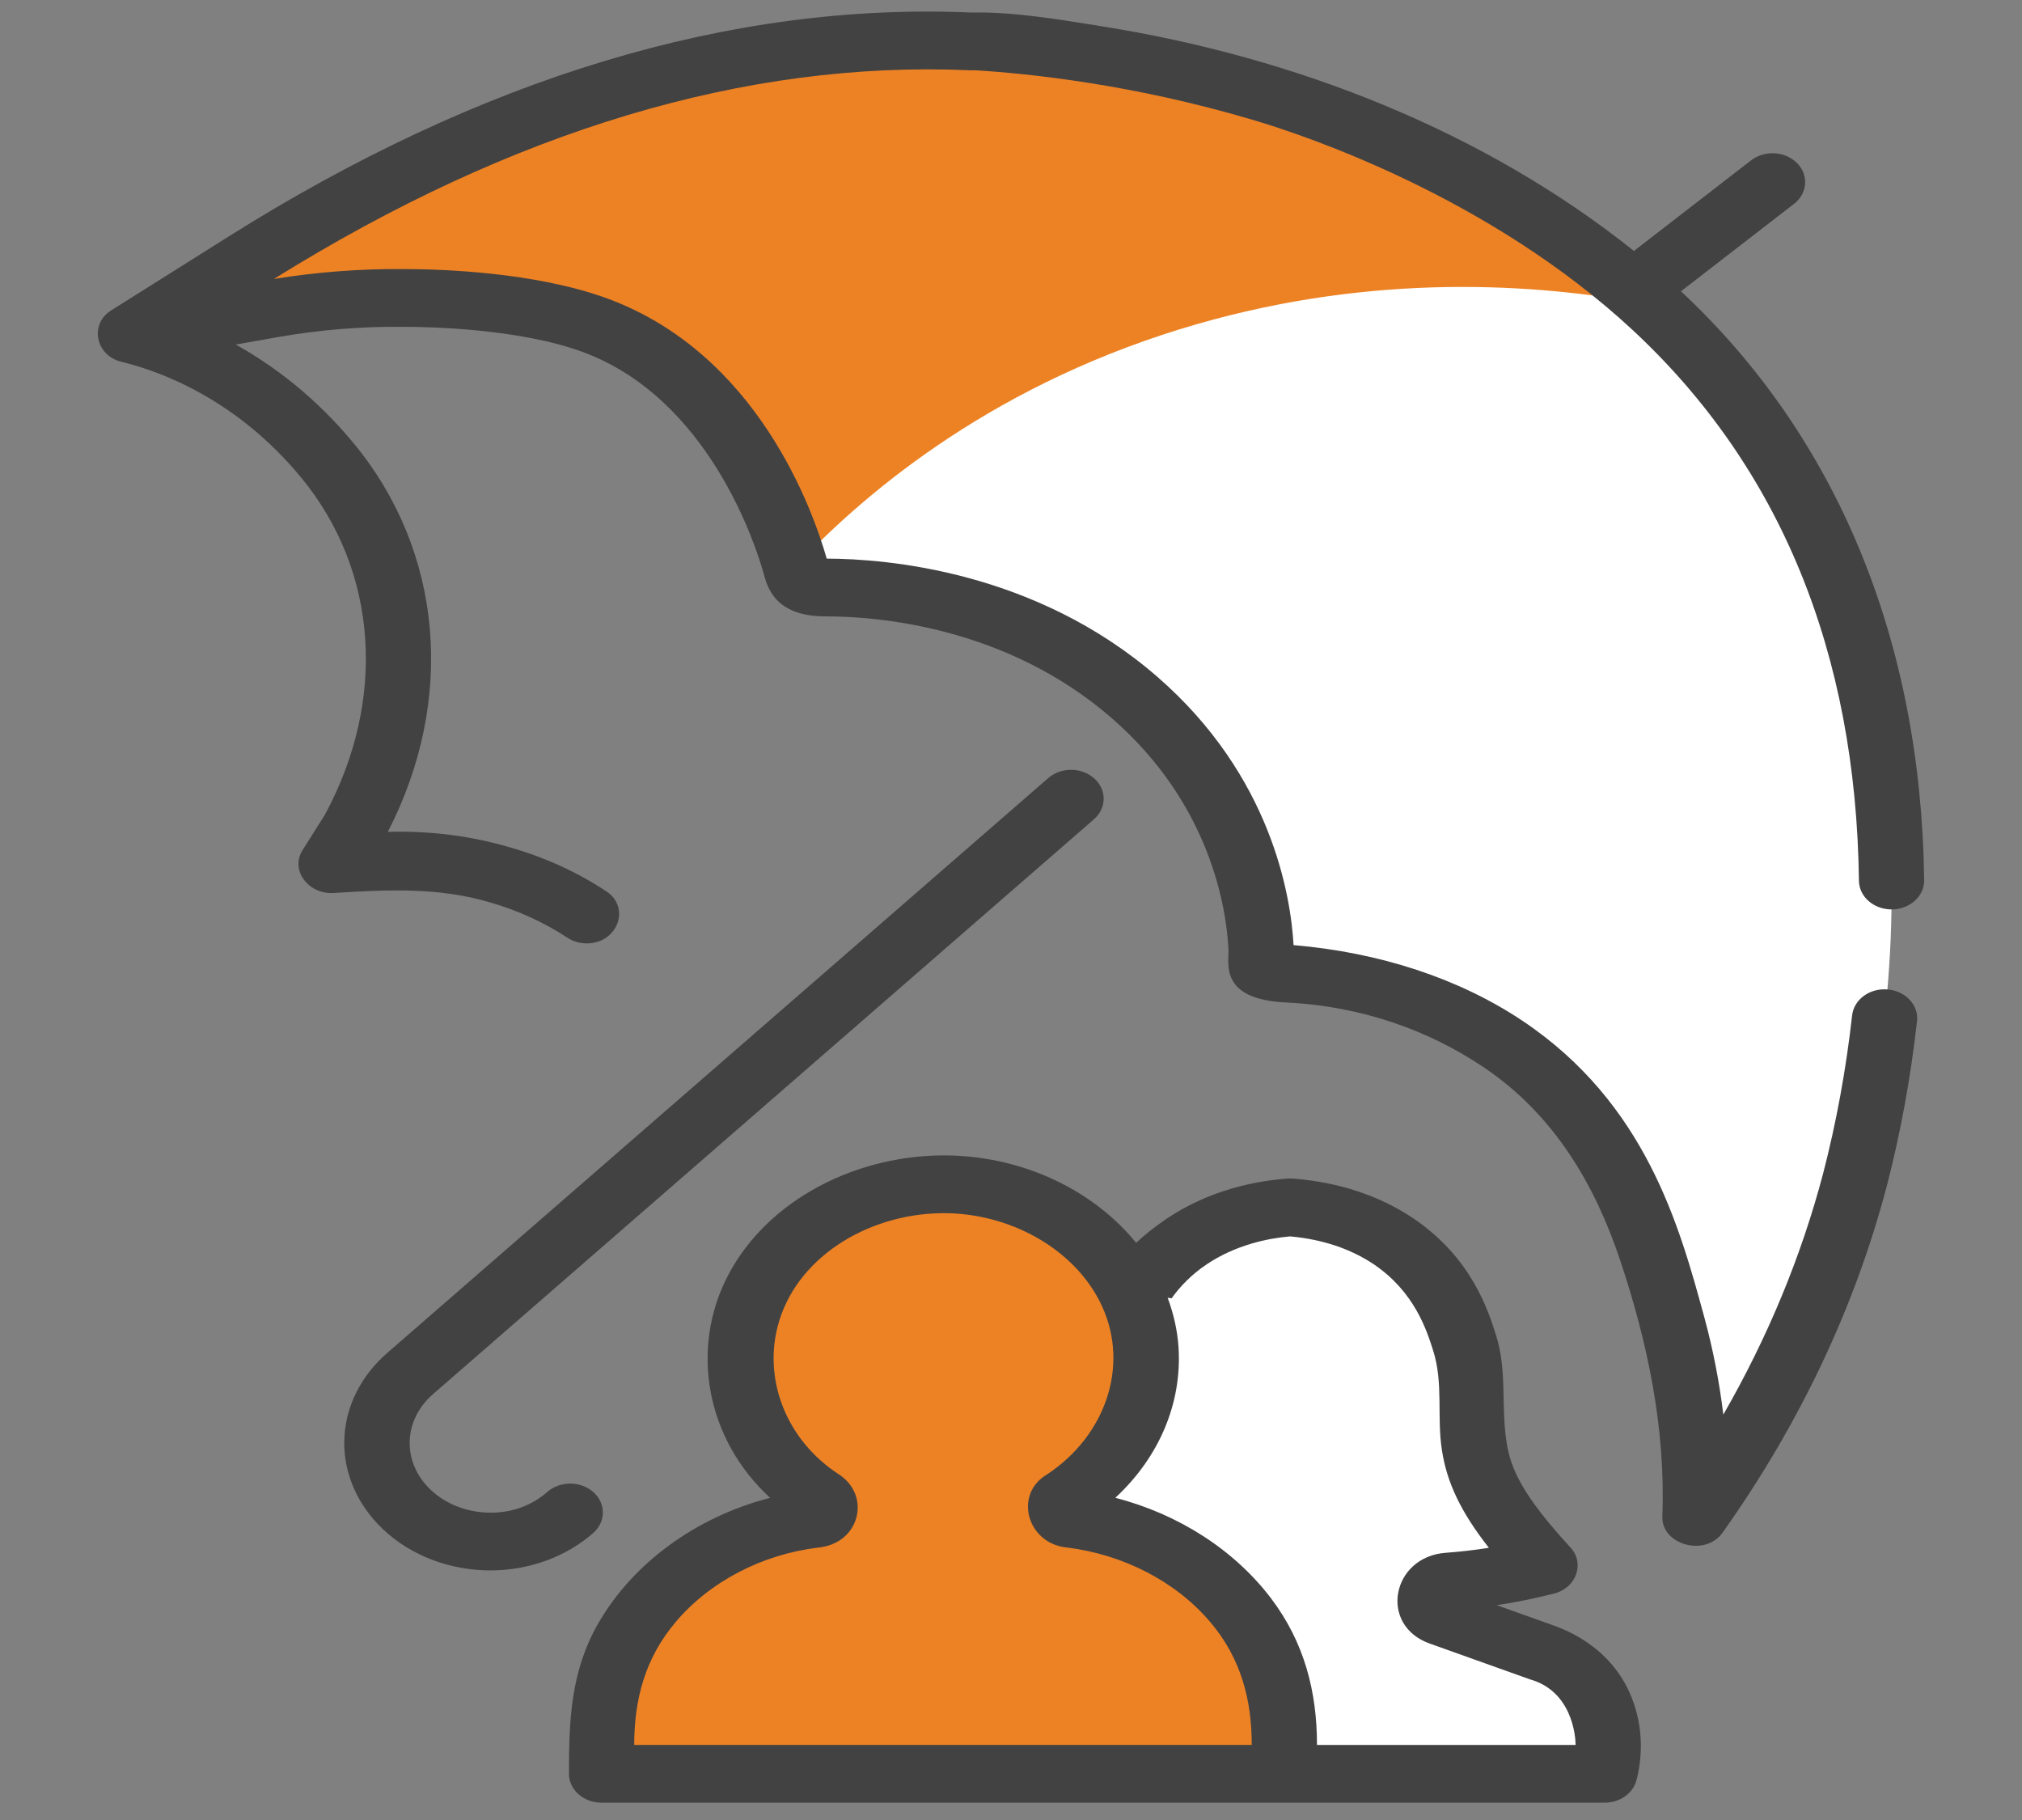
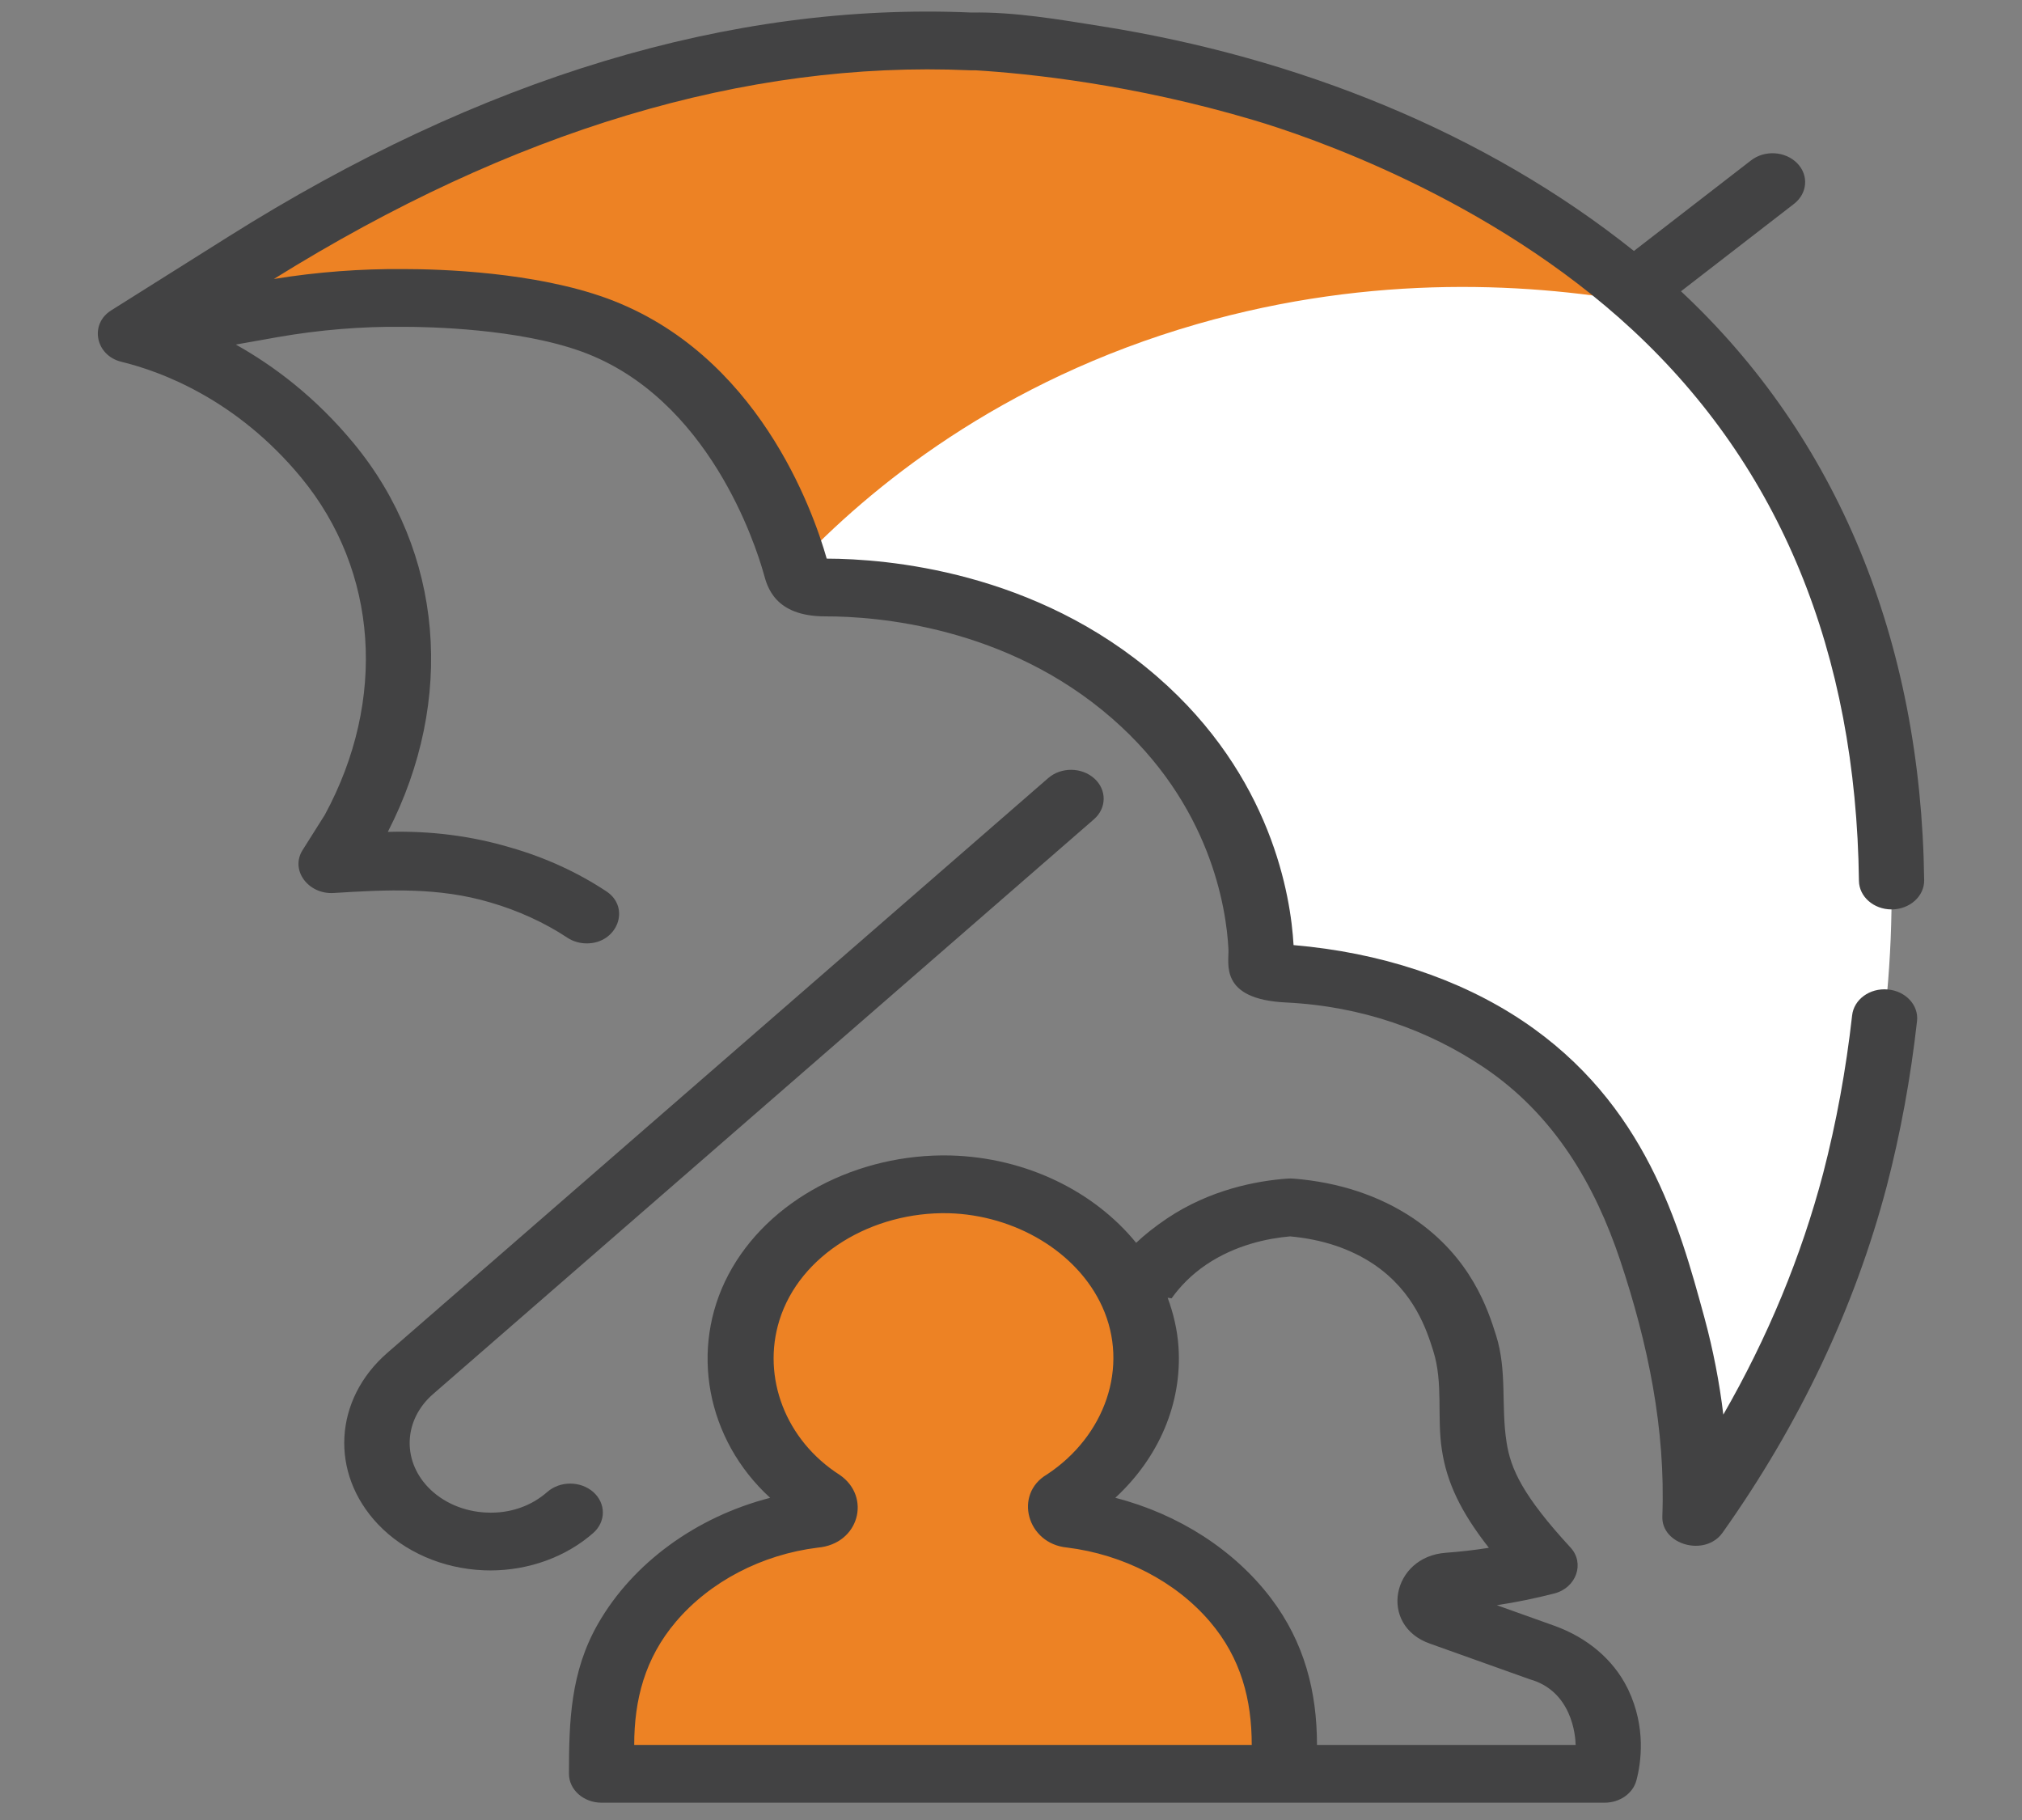
<svg xmlns="http://www.w3.org/2000/svg" width="70" height="63" viewBox="0 0 70 63" fill="none">
  <rect x="0" y="0" width="70" height="63" fill="#808080" stroke="none" />
  <g clip-path="url(#clip0_363_1036)">
    <path d="M58.678 52.522C58.737 50.985 58.658 48.629 57.912 45.863C57.068 42.772 56.007 38.794 52.021 36.13C50.922 35.396 48.526 34.03 44.619 33.706L43.696 33.62L43.656 32.818C43.578 31.281 42.969 27.354 39.277 24.144C35.33 20.712 30.48 20.336 28.576 20.336H27.731L27.535 19.619C27.103 18.083 25.297 12.977 20.584 11.253C18.286 10.416 15.184 10.314 13.967 10.314C12.415 10.297 10.864 10.433 9.391 10.689L4.502 11.56L8.547 9.016C17.09 3.636 25.513 1.075 33.603 1.434H33.82C35.528 1.536 39.337 1.895 43.755 3.21C46.288 3.961 52.454 6.198 57.343 10.74C68.712 21.309 65.158 37.223 64.215 40.843C62.822 46.136 60.387 50.114 58.678 52.522Z" fill="white" />
    <path d="M16.973 54.361C16.896 54.361 16.82 54.359 16.745 54.356C15.326 54.299 13.991 53.718 13.083 52.76C11.411 50.993 11.553 48.443 13.412 46.827L36.287 26.935C36.732 26.547 37.446 26.553 37.884 26.947C38.322 27.341 38.315 27.975 37.87 28.361L14.995 48.254C13.985 49.132 13.907 50.516 14.814 51.474C15.316 52.004 16.058 52.326 16.847 52.358C17.648 52.395 18.387 52.137 18.945 51.646C19.387 51.257 20.101 51.259 20.542 51.65C20.981 52.042 20.98 52.675 20.537 53.065C19.594 53.894 18.306 54.361 16.973 54.361Z" fill="#424243" />
    <path d="M41.444 11.218C47.574 9.455 53.121 9.789 57.123 10.544C52.27 6.136 46.25 3.949 43.755 3.209C39.337 1.894 35.527 1.536 33.819 1.433H33.603C25.513 1.075 17.09 3.636 8.548 9.015L4.503 11.559L9.392 10.688C10.865 10.432 12.416 10.295 13.968 10.312C15.185 10.312 18.288 10.415 20.585 11.251C25.293 12.974 27.1 18.069 27.534 19.612C30.107 16.884 34.601 13.187 41.444 11.218Z" fill="#ED8224" />
    <path d="M65.354 34.251C64.727 34.194 64.18 34.598 64.119 35.147C63.909 37.022 63.571 38.863 63.116 40.616C62.358 43.493 61.199 46.291 59.66 48.967C59.525 47.849 59.309 46.733 59.01 45.628L58.99 45.554C58.141 42.446 56.979 38.19 52.702 35.332C50.519 33.875 47.777 32.97 44.782 32.715C44.687 31.027 44.028 26.872 40.07 23.431C35.85 19.761 30.689 19.342 28.62 19.337C28.14 17.65 26.22 12.233 21.014 10.328C18.502 9.413 15.251 9.314 13.982 9.314C13.982 9.314 13.981 9.314 13.981 9.314C12.505 9.301 10.986 9.412 9.481 9.657C17.73 4.52 25.817 2.093 33.547 2.432C33.566 2.433 33.584 2.434 33.603 2.434H33.781C35.597 2.545 39.227 2.916 43.397 4.157C45.224 4.699 51.571 6.826 56.526 11.429C61.622 16.167 64.256 22.58 64.355 30.491C64.362 31.039 64.866 31.48 65.484 31.48H65.496C66.12 31.473 66.62 31.021 66.613 30.469C66.51 22.172 63.598 15.125 58.194 10.083L62.106 7.058C62.576 6.694 62.625 6.063 62.214 5.647C61.804 5.231 61.09 5.188 60.621 5.551L56.565 8.687C51.425 4.579 44.922 1.988 38.141 0.91C36.684 0.678 35.119 0.405 33.631 0.434C25.308 0.071 16.653 2.685 7.894 8.2L3.849 10.744C3.09 11.219 3.306 12.307 4.204 12.524C5.567 12.855 8.189 13.817 10.431 16.537C13.088 19.763 13.399 24.233 11.244 28.208L10.475 29.427C10.04 30.116 10.665 30.958 11.54 30.912C13.393 30.796 15.181 30.704 16.981 31.241C17.937 31.518 18.857 31.939 19.641 32.458C19.843 32.592 20.08 32.656 20.316 32.656C21.378 32.656 21.843 31.417 20.993 30.855C20 30.198 18.887 29.688 17.692 29.343C16.328 28.936 14.9 28.753 13.426 28.796C15.779 24.225 15.342 19.105 12.255 15.358C10.935 13.756 9.487 12.667 8.163 11.927L9.61 11.67C11.062 11.417 12.521 11.296 13.967 11.313C14.862 11.313 17.954 11.375 20.153 12.176C24.532 13.778 26.158 18.858 26.438 19.855C26.557 20.289 26.806 21.338 28.576 21.336C30.339 21.333 34.832 21.679 38.486 24.857C41.918 27.841 42.457 31.45 42.528 32.86C42.552 33.341 42.192 34.588 44.513 34.701C47.166 34.83 49.456 35.67 51.34 36.928C53.819 38.584 55.224 41.04 56.089 43.625C57.052 46.506 57.664 49.473 57.549 52.488C57.512 53.479 59.034 53.9 59.634 53.054C62.298 49.299 64.209 45.267 65.316 41.067C65.794 39.229 66.147 37.304 66.366 35.345C66.428 34.795 65.974 34.305 65.354 34.251Z" fill="#424243" />
-     <path d="M55.326 58.872C55.32 58.867 55.32 58.862 55.314 58.851C54.951 58.104 54.256 57.515 53.387 57.203L49.931 55.969C49.652 55.872 49.474 55.637 49.474 55.381C49.474 55.048 49.771 54.772 50.152 54.746C51.496 54.648 52.638 54.418 53.494 54.198C51.781 52.34 51.216 51.234 51.038 50.062C50.806 48.587 51.186 48.014 50.705 46.489C50.455 45.7 49.955 44.129 48.249 42.972C46.958 42.107 45.572 41.866 44.68 41.794C44.673 41.794 44.673 41.794 44.668 41.794C44.662 41.794 44.662 41.794 44.656 41.794C43.764 41.861 42.378 42.107 41.087 42.972C39.374 44.129 38.875 45.705 38.631 46.489C38.149 48.019 38.53 48.593 38.298 50.062C38.113 51.234 37.548 52.34 35.842 54.198C36.698 54.418 37.834 54.649 39.184 54.746C39.571 54.771 39.862 55.048 39.862 55.381C39.862 55.637 39.684 55.872 39.404 55.969L35.937 57.203C35.069 57.515 34.367 58.104 34.01 58.851C34.004 58.856 34.004 58.861 33.998 58.872C33.468 59.988 33.665 60.996 33.772 61.401H44.65H44.674H55.552C55.659 60.996 55.855 59.988 55.326 58.872Z" fill="white" />
    <path d="M38.984 55.042C38.982 55.042 38.98 55.043 38.978 55.044L38.984 55.042Z" fill="#303053" />
    <path d="M50.344 55.038L50.354 55.041C50.351 55.04 50.348 55.039 50.344 55.038Z" fill="#303053" />
-     <path d="M36.7 52.18C36.7 52.041 36.769 51.922 36.884 51.863C38.681 50.693 39.81 48.789 39.671 46.687C39.464 43.574 36.492 41.095 32.875 40.996C28.89 40.897 25.618 43.634 25.618 47.044C25.618 49.027 26.701 50.772 28.406 51.863C28.521 51.942 28.59 52.061 28.59 52.18C28.59 52.379 28.428 52.557 28.198 52.577C24.028 53.092 20.826 56.186 20.826 59.913V61.401H44.464V59.914C44.464 56.186 41.261 53.093 37.092 52.577C36.884 52.557 36.7 52.379 36.7 52.18Z" fill="#ED8224" />
+     <path d="M36.7 52.18C36.7 52.041 36.769 51.922 36.884 51.863C38.681 50.693 39.81 48.789 39.671 46.687C39.464 43.574 36.492 41.095 32.875 40.996C28.89 40.897 25.618 43.634 25.618 47.044C25.618 49.027 26.701 50.772 28.406 51.863C28.521 51.942 28.59 52.061 28.59 52.18C28.59 52.379 28.428 52.557 28.198 52.577C24.028 53.092 20.826 56.186 20.826 59.913V61.401H44.464C44.464 56.186 41.261 53.093 37.092 52.577C36.884 52.557 36.7 52.379 36.7 52.18Z" fill="#ED8224" />
    <path d="M56.367 58.485C56.357 58.463 56.346 58.441 56.334 58.42C55.849 57.449 54.956 56.688 53.81 56.276L51.82 55.565C52.488 55.463 53.153 55.327 53.809 55.159C54.572 54.962 54.873 54.112 54.368 53.566C52.715 51.772 52.296 50.844 52.156 49.924C51.959 48.673 52.183 47.457 51.791 46.219C51.516 45.349 50.943 43.539 48.929 42.174C47.756 41.389 46.361 40.926 44.781 40.798C44.717 40.793 44.627 40.793 44.561 40.798C43.482 40.878 41.886 41.182 40.402 42.177C39.964 42.473 39.619 42.749 39.333 43.021C37.894 41.254 35.545 40.069 32.906 39.997C29.689 39.922 26.588 41.522 25.216 44.125C23.869 46.68 24.446 49.82 26.662 51.848C24.107 52.505 21.911 54.101 20.705 56.204C19.75 57.869 19.697 59.584 19.697 61.401C19.697 61.953 20.203 62.401 20.826 62.401H55.552C56.076 62.401 56.532 62.081 56.651 61.629C56.813 61.019 56.991 59.799 56.367 58.485ZM43.334 60.401H21.956C21.956 58.843 22.323 57.403 23.4 56.136C24.578 54.749 26.368 53.812 28.31 53.572C29.746 53.447 30.174 51.808 29.068 51.053C27.193 49.853 26.371 47.677 26.98 45.709C27.689 43.42 30.202 41.936 32.841 41.996C35.137 42.059 37.297 43.333 38.159 45.232C39.103 47.311 38.258 49.711 36.245 51.039C35.085 51.719 35.551 53.435 36.936 53.568C38.89 53.809 40.698 54.741 41.888 56.136C42.967 57.402 43.334 58.842 43.334 60.401ZM45.593 60.401C45.593 58.57 45.163 56.854 43.994 55.316C42.724 53.647 40.792 52.408 38.611 51.847C40.123 50.45 40.927 48.574 40.799 46.628C40.759 46.037 40.625 45.467 40.423 44.922L40.56 44.942C40.851 44.534 41.24 44.126 41.769 43.769C42.78 43.091 43.887 42.865 44.664 42.798C45.781 42.9 46.757 43.226 47.562 43.766C48.972 44.722 49.392 46.047 49.617 46.758C49.973 47.885 49.738 49.048 49.918 50.196C50.088 51.314 50.568 52.333 51.544 53.578C51.051 53.656 50.557 53.713 50.066 53.749C48.171 53.876 47.715 56.273 49.509 56.897L52.962 58.13C54.414 58.537 54.543 60.073 54.547 60.401L45.593 60.401Z" fill="#424243" />
  </g>
  <defs>
    <clipPath id="clip0_363_1036">
      <rect width="70" height="62" fill="white" transform="translate(0 0.401)" />
    </clipPath>
  </defs>
</svg>